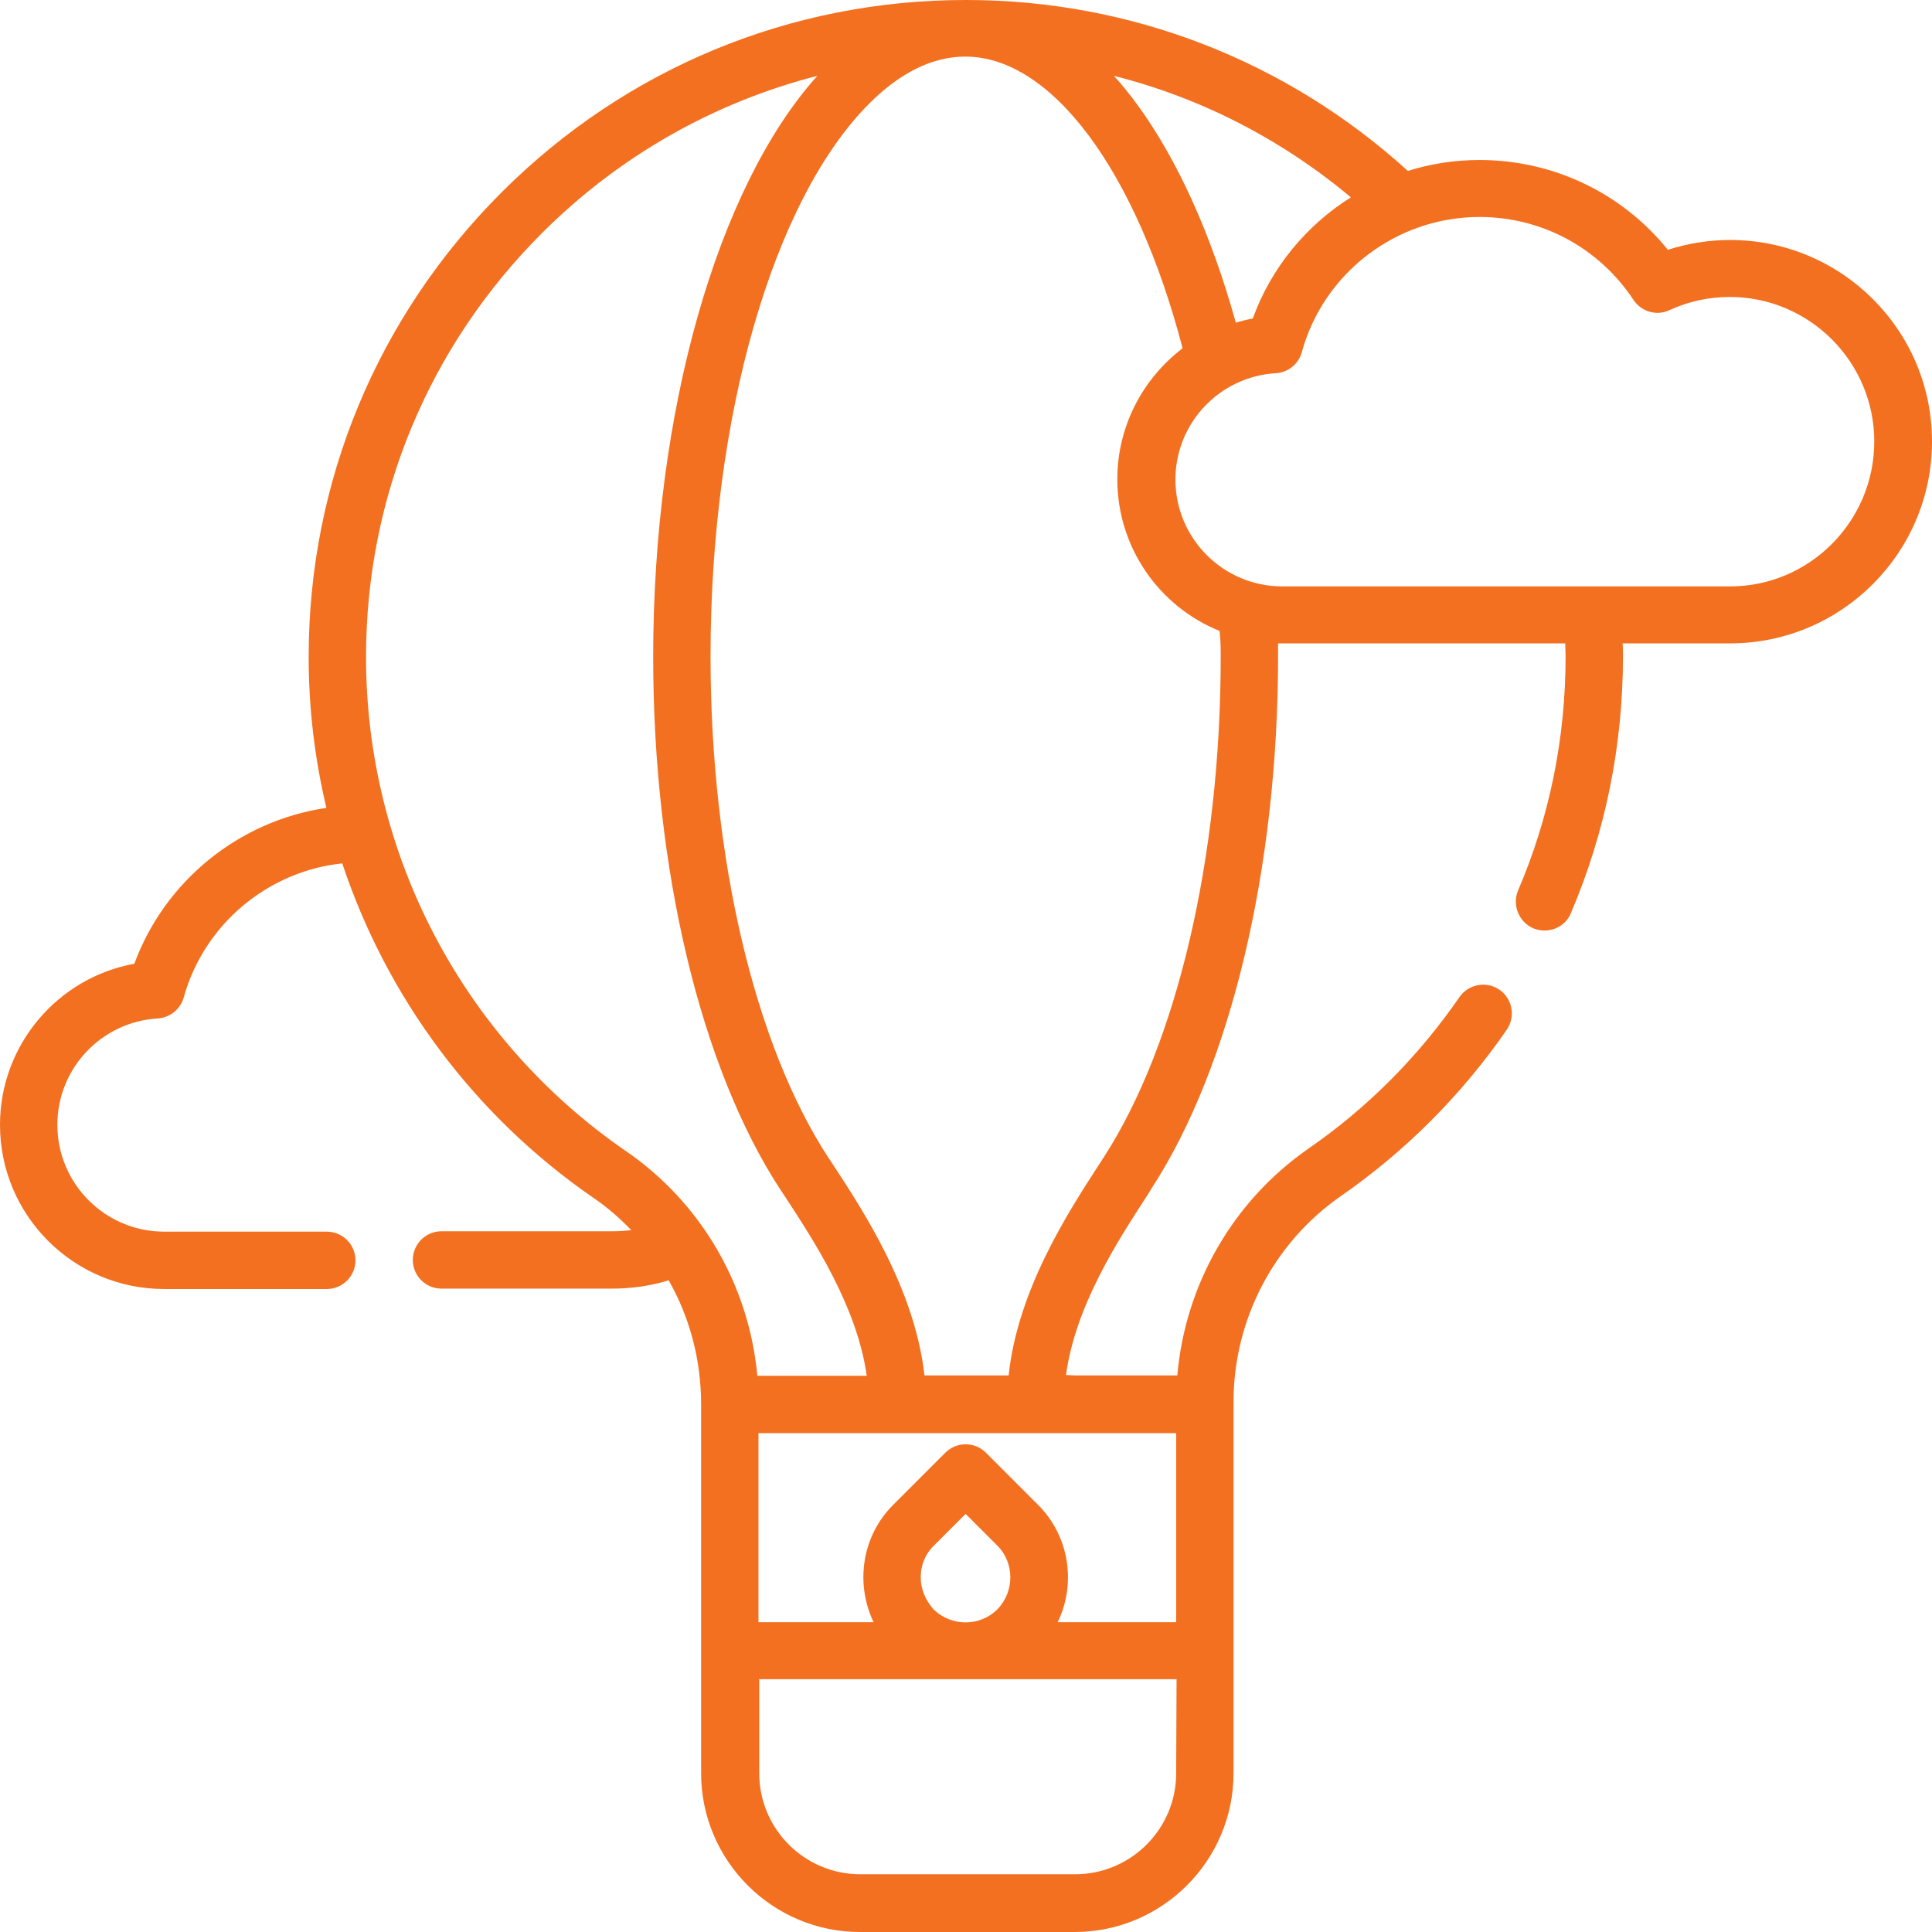
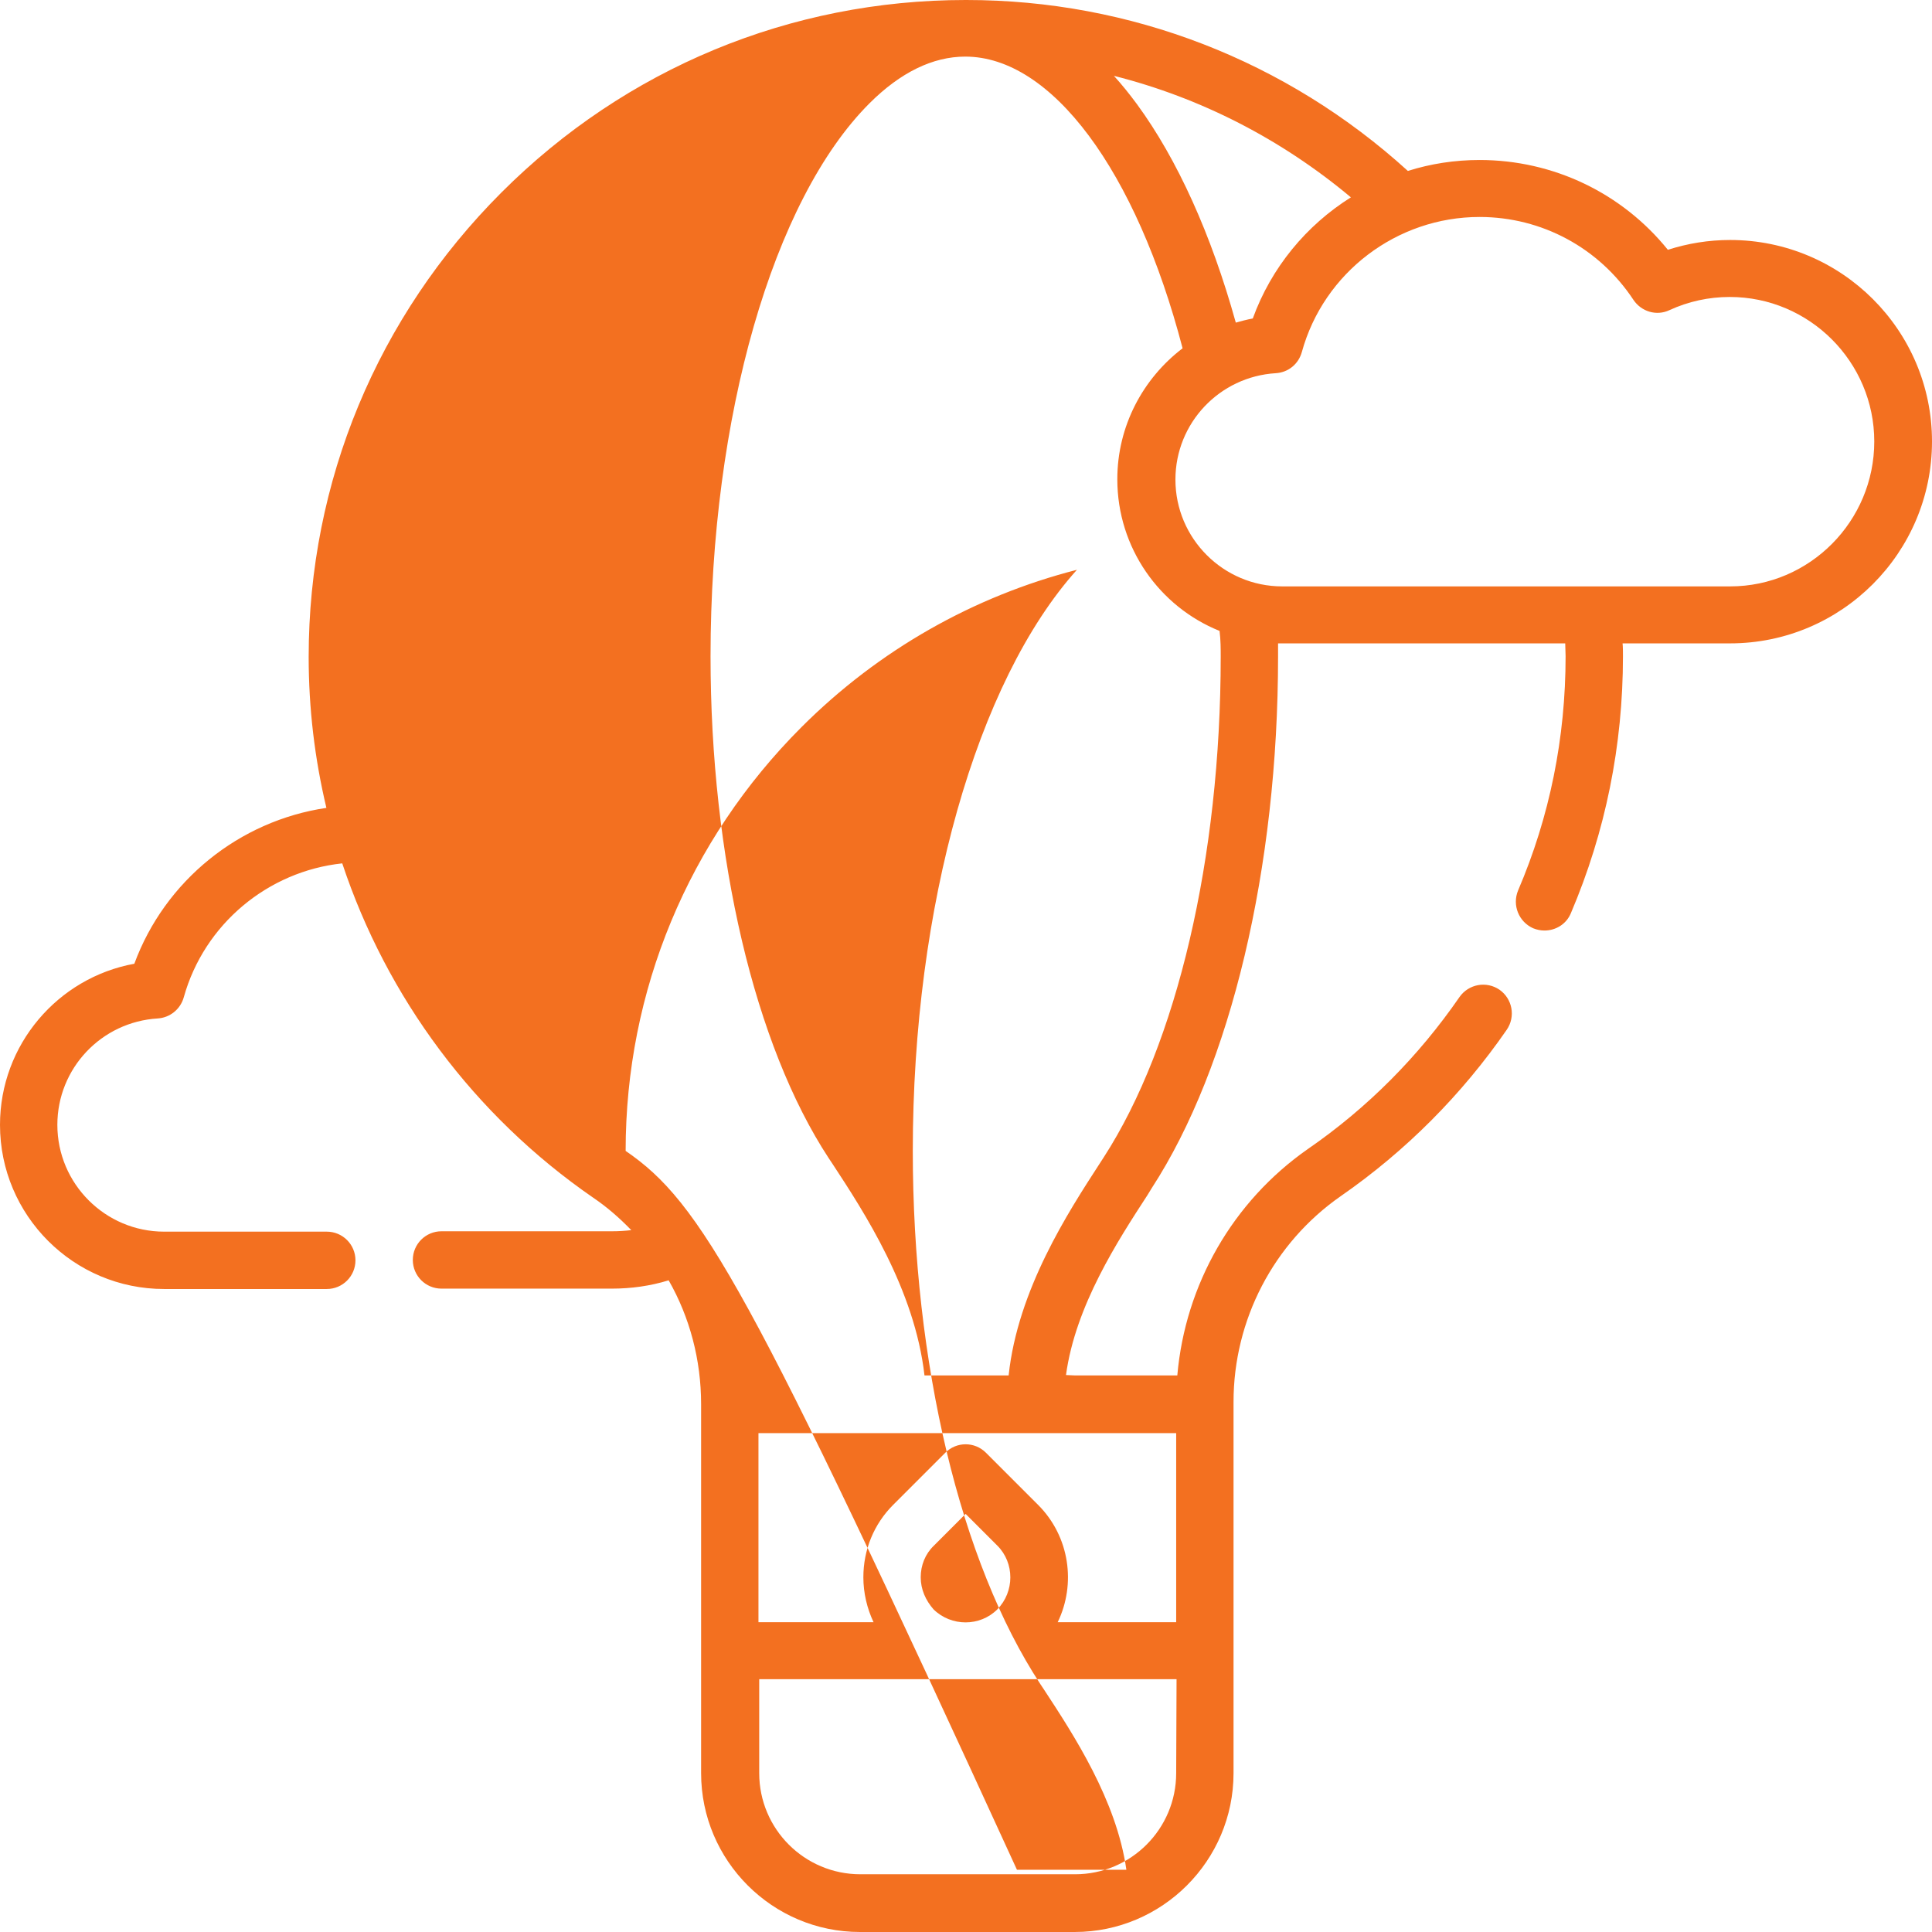
<svg xmlns="http://www.w3.org/2000/svg" version="1.1" id="Layer_1" x="0px" y="0px" viewBox="0 0 512 512" style="enable-background:new 0 0 512 512;" xml:space="preserve">
  <style type="text/css">
	.st0{fill:#F37020;}
</style>
-   <path class="st0" d="M458.5,63.6c-5.7,0-11.2,0.9-16.5,2.6c-12.1-15-30.3-23.8-49.9-23.8c-6.6,0-13,1-19,2.9  C341,16.1,299.6,0,256.1,0c0,0,0,0-0.1,0c0,0,0,0-0.1,0c0,0,0,0,0,0c0,0,0,0,0,0c-46.4,0-90.1,18.1-123,51  C100,83.9,81.8,127.6,81.8,174.1c0,13.6,1.6,27,4.7,40c-23.1,3.4-42.8,19.3-50.9,41.3C15.3,259.1,0,276.9,0,298.1  c0,24,19.5,43.5,43.5,43.5h43.1c4.2,0,7.6-3.4,7.6-7.6c0-4.2-3.4-7.6-7.6-7.6H43.5c-15.6,0-28.3-12.7-28.3-28.3  c0-15,11.7-27.3,26.6-28.2c3.2-0.2,6-2.4,6.9-5.6c5.4-19.4,22.3-33.4,42-35.5c11.8,35.5,34.9,66.8,66.5,88.6c3.7,2.5,7,5.4,10.1,8.6  c-1.7,0.2-3.4,0.3-5.1,0.3H117c-4.2,0-7.6,3.4-7.6,7.6s3.4,7.6,7.6,7.6h45.1c5.2,0,10.2-0.7,15.1-2.2c5.6,9.8,8.6,21.1,8.6,32.8  v65.3c0,0,0,32.5,0,32.5c0,23.2,18.9,42.1,42.1,42.1h56.9c23.2,0,42.1-18.9,42.1-42.1v-97.8v-0.6c0-21.7,10.6-42.1,28.4-54.5  c17.3-12,32.1-26.9,44-44.1c2.4-3.5,1.5-8.2-1.9-10.6c-3.5-2.4-8.2-1.5-10.6,1.9c-10.9,15.8-24.4,29.4-40.2,40.3  c-19.9,13.9-32.5,35.9-34.6,60h-27.2l-2.3-0.1c2.5-18.4,13.8-35.7,21.6-47.7l1.1-1.8c21-32.3,33.5-85,33.5-140.9c0-1.1,0-2.3,0-3.5  c0.4,0,0.7,0,1.1,0h75c0,1.1,0.1,2.3,0.1,3.4c0,21.6-4.2,42.5-12.6,62.1c-1.6,3.9,0.2,8.3,4,10c1,0.4,2,0.6,3,0.6c3,0,5.8-1.7,7-4.6  c9.2-21.6,13.8-44.5,13.8-68.1c0-1.1,0-2.3-0.1-3.4h28.5c29.5,0,53.5-24,53.5-53.5S488,63.6,458.5,63.6z M327.5,85.5  C321,62.1,312,42.2,301.3,27.6c-2-2.7-4-5.2-6.1-7.5c23,5.8,44.4,16.8,62.8,32.2c-11.8,7.4-21.1,18.6-26,32.1  C330.4,84.7,328.9,85.1,327.5,85.5z M165.8,305c-43.1-29.7-68.8-78.6-68.8-130.9c0-42.4,16.6-82.3,46.6-112.3  c20.5-20.5,45.7-34.7,73-41.7c-26.6,29.6-43.5,89.2-43.5,154c0,56.2,12.6,109,33.8,141.3l1,1.5c7.8,11.9,19.2,29.3,21.8,47.7h-29  C198.5,340.6,185.8,318.7,165.8,305z M311.7,379.8v50.1h-31.4c4.9-10.1,3.2-22.7-5.2-31.1L261.3,385c-3-3-7.8-3-10.8,0l-13.8,13.8  c-5.1,5.1-7.9,11.9-7.9,19.2c0,4.2,1,8.3,2.7,11.9h-30.5v-50.1h36.8h46.7H311.7z M244,418c0-3.2,1.2-6.2,3.5-8.4l8.4-8.4l8.4,8.4  c4.6,4.6,4.6,12.2,0,16.9c-4.6,4.6-12.2,4.6-16.9,0C245.3,424.1,244,421.2,244,418z M311.7,469.9c0,14.8-12,26.8-26.8,26.8h-56.9  c-14.8,0-26.8-12-26.8-26.8v-24.9h110.6L311.7,469.9L311.7,469.9z M323.5,174.1c0,53.1-11.6,102.6-31,132.6l-1.1,1.7  c-8.3,12.8-21.7,33.4-24.1,56.1H245c-2.6-22.8-16-43.3-24.4-56.1l-1-1.5c-19.6-29.9-31.3-79.6-31.3-133  c0-63.4,16.5-120.9,42.1-146.5c8.2-8.2,16.8-12.4,25.4-12.4c0,0,0,0,0,0c0,0,0,0,0,0c22.9,0,45.3,30.2,57.6,77.3  c-10.5,8-17.3,20.6-17.3,34.7c0,18.2,11.2,33.8,27.1,40.2C323.5,169.7,323.5,171.9,323.5,174.1z M458.5,155.4H339.8  c-15.6,0-28.3-12.7-28.3-28.3c0-15,11.7-27.3,26.6-28.2c3.3-0.2,6-2.4,6.9-5.6c5.8-21.1,25.2-35.8,47.1-35.8  c16.5,0,31.7,8.2,40.8,22c2.1,3.1,6.1,4.3,9.5,2.7c5-2.3,10.4-3.5,16-3.5c21.1,0,38.3,17.2,38.3,38.3S479.6,155.4,458.5,155.4z" />
+   <path class="st0" d="M458.5,63.6c-5.7,0-11.2,0.9-16.5,2.6c-12.1-15-30.3-23.8-49.9-23.8c-6.6,0-13,1-19,2.9  C341,16.1,299.6,0,256.1,0c0,0,0,0-0.1,0c0,0,0,0-0.1,0c0,0,0,0,0,0c0,0,0,0,0,0c-46.4,0-90.1,18.1-123,51  C100,83.9,81.8,127.6,81.8,174.1c0,13.6,1.6,27,4.7,40c-23.1,3.4-42.8,19.3-50.9,41.3C15.3,259.1,0,276.9,0,298.1  c0,24,19.5,43.5,43.5,43.5h43.1c4.2,0,7.6-3.4,7.6-7.6c0-4.2-3.4-7.6-7.6-7.6H43.5c-15.6,0-28.3-12.7-28.3-28.3  c0-15,11.7-27.3,26.6-28.2c3.2-0.2,6-2.4,6.9-5.6c5.4-19.4,22.3-33.4,42-35.5c11.8,35.5,34.9,66.8,66.5,88.6c3.7,2.5,7,5.4,10.1,8.6  c-1.7,0.2-3.4,0.3-5.1,0.3H117c-4.2,0-7.6,3.4-7.6,7.6s3.4,7.6,7.6,7.6h45.1c5.2,0,10.2-0.7,15.1-2.2c5.6,9.8,8.6,21.1,8.6,32.8  v65.3c0,0,0,32.5,0,32.5c0,23.2,18.9,42.1,42.1,42.1h56.9c23.2,0,42.1-18.9,42.1-42.1v-97.8v-0.6c0-21.7,10.6-42.1,28.4-54.5  c17.3-12,32.1-26.9,44-44.1c2.4-3.5,1.5-8.2-1.9-10.6c-3.5-2.4-8.2-1.5-10.6,1.9c-10.9,15.8-24.4,29.4-40.2,40.3  c-19.9,13.9-32.5,35.9-34.6,60h-27.2l-2.3-0.1c2.5-18.4,13.8-35.7,21.6-47.7l1.1-1.8c21-32.3,33.5-85,33.5-140.9c0-1.1,0-2.3,0-3.5  c0.4,0,0.7,0,1.1,0h75c0,1.1,0.1,2.3,0.1,3.4c0,21.6-4.2,42.5-12.6,62.1c-1.6,3.9,0.2,8.3,4,10c1,0.4,2,0.6,3,0.6c3,0,5.8-1.7,7-4.6  c9.2-21.6,13.8-44.5,13.8-68.1c0-1.1,0-2.3-0.1-3.4h28.5c29.5,0,53.5-24,53.5-53.5S488,63.6,458.5,63.6z M327.5,85.5  C321,62.1,312,42.2,301.3,27.6c-2-2.7-4-5.2-6.1-7.5c23,5.8,44.4,16.8,62.8,32.2c-11.8,7.4-21.1,18.6-26,32.1  C330.4,84.7,328.9,85.1,327.5,85.5z M165.8,305c0-42.4,16.6-82.3,46.6-112.3  c20.5-20.5,45.7-34.7,73-41.7c-26.6,29.6-43.5,89.2-43.5,154c0,56.2,12.6,109,33.8,141.3l1,1.5c7.8,11.9,19.2,29.3,21.8,47.7h-29  C198.5,340.6,185.8,318.7,165.8,305z M311.7,379.8v50.1h-31.4c4.9-10.1,3.2-22.7-5.2-31.1L261.3,385c-3-3-7.8-3-10.8,0l-13.8,13.8  c-5.1,5.1-7.9,11.9-7.9,19.2c0,4.2,1,8.3,2.7,11.9h-30.5v-50.1h36.8h46.7H311.7z M244,418c0-3.2,1.2-6.2,3.5-8.4l8.4-8.4l8.4,8.4  c4.6,4.6,4.6,12.2,0,16.9c-4.6,4.6-12.2,4.6-16.9,0C245.3,424.1,244,421.2,244,418z M311.7,469.9c0,14.8-12,26.8-26.8,26.8h-56.9  c-14.8,0-26.8-12-26.8-26.8v-24.9h110.6L311.7,469.9L311.7,469.9z M323.5,174.1c0,53.1-11.6,102.6-31,132.6l-1.1,1.7  c-8.3,12.8-21.7,33.4-24.1,56.1H245c-2.6-22.8-16-43.3-24.4-56.1l-1-1.5c-19.6-29.9-31.3-79.6-31.3-133  c0-63.4,16.5-120.9,42.1-146.5c8.2-8.2,16.8-12.4,25.4-12.4c0,0,0,0,0,0c0,0,0,0,0,0c22.9,0,45.3,30.2,57.6,77.3  c-10.5,8-17.3,20.6-17.3,34.7c0,18.2,11.2,33.8,27.1,40.2C323.5,169.7,323.5,171.9,323.5,174.1z M458.5,155.4H339.8  c-15.6,0-28.3-12.7-28.3-28.3c0-15,11.7-27.3,26.6-28.2c3.3-0.2,6-2.4,6.9-5.6c5.8-21.1,25.2-35.8,47.1-35.8  c16.5,0,31.7,8.2,40.8,22c2.1,3.1,6.1,4.3,9.5,2.7c5-2.3,10.4-3.5,16-3.5c21.1,0,38.3,17.2,38.3,38.3S479.6,155.4,458.5,155.4z" />
</svg>